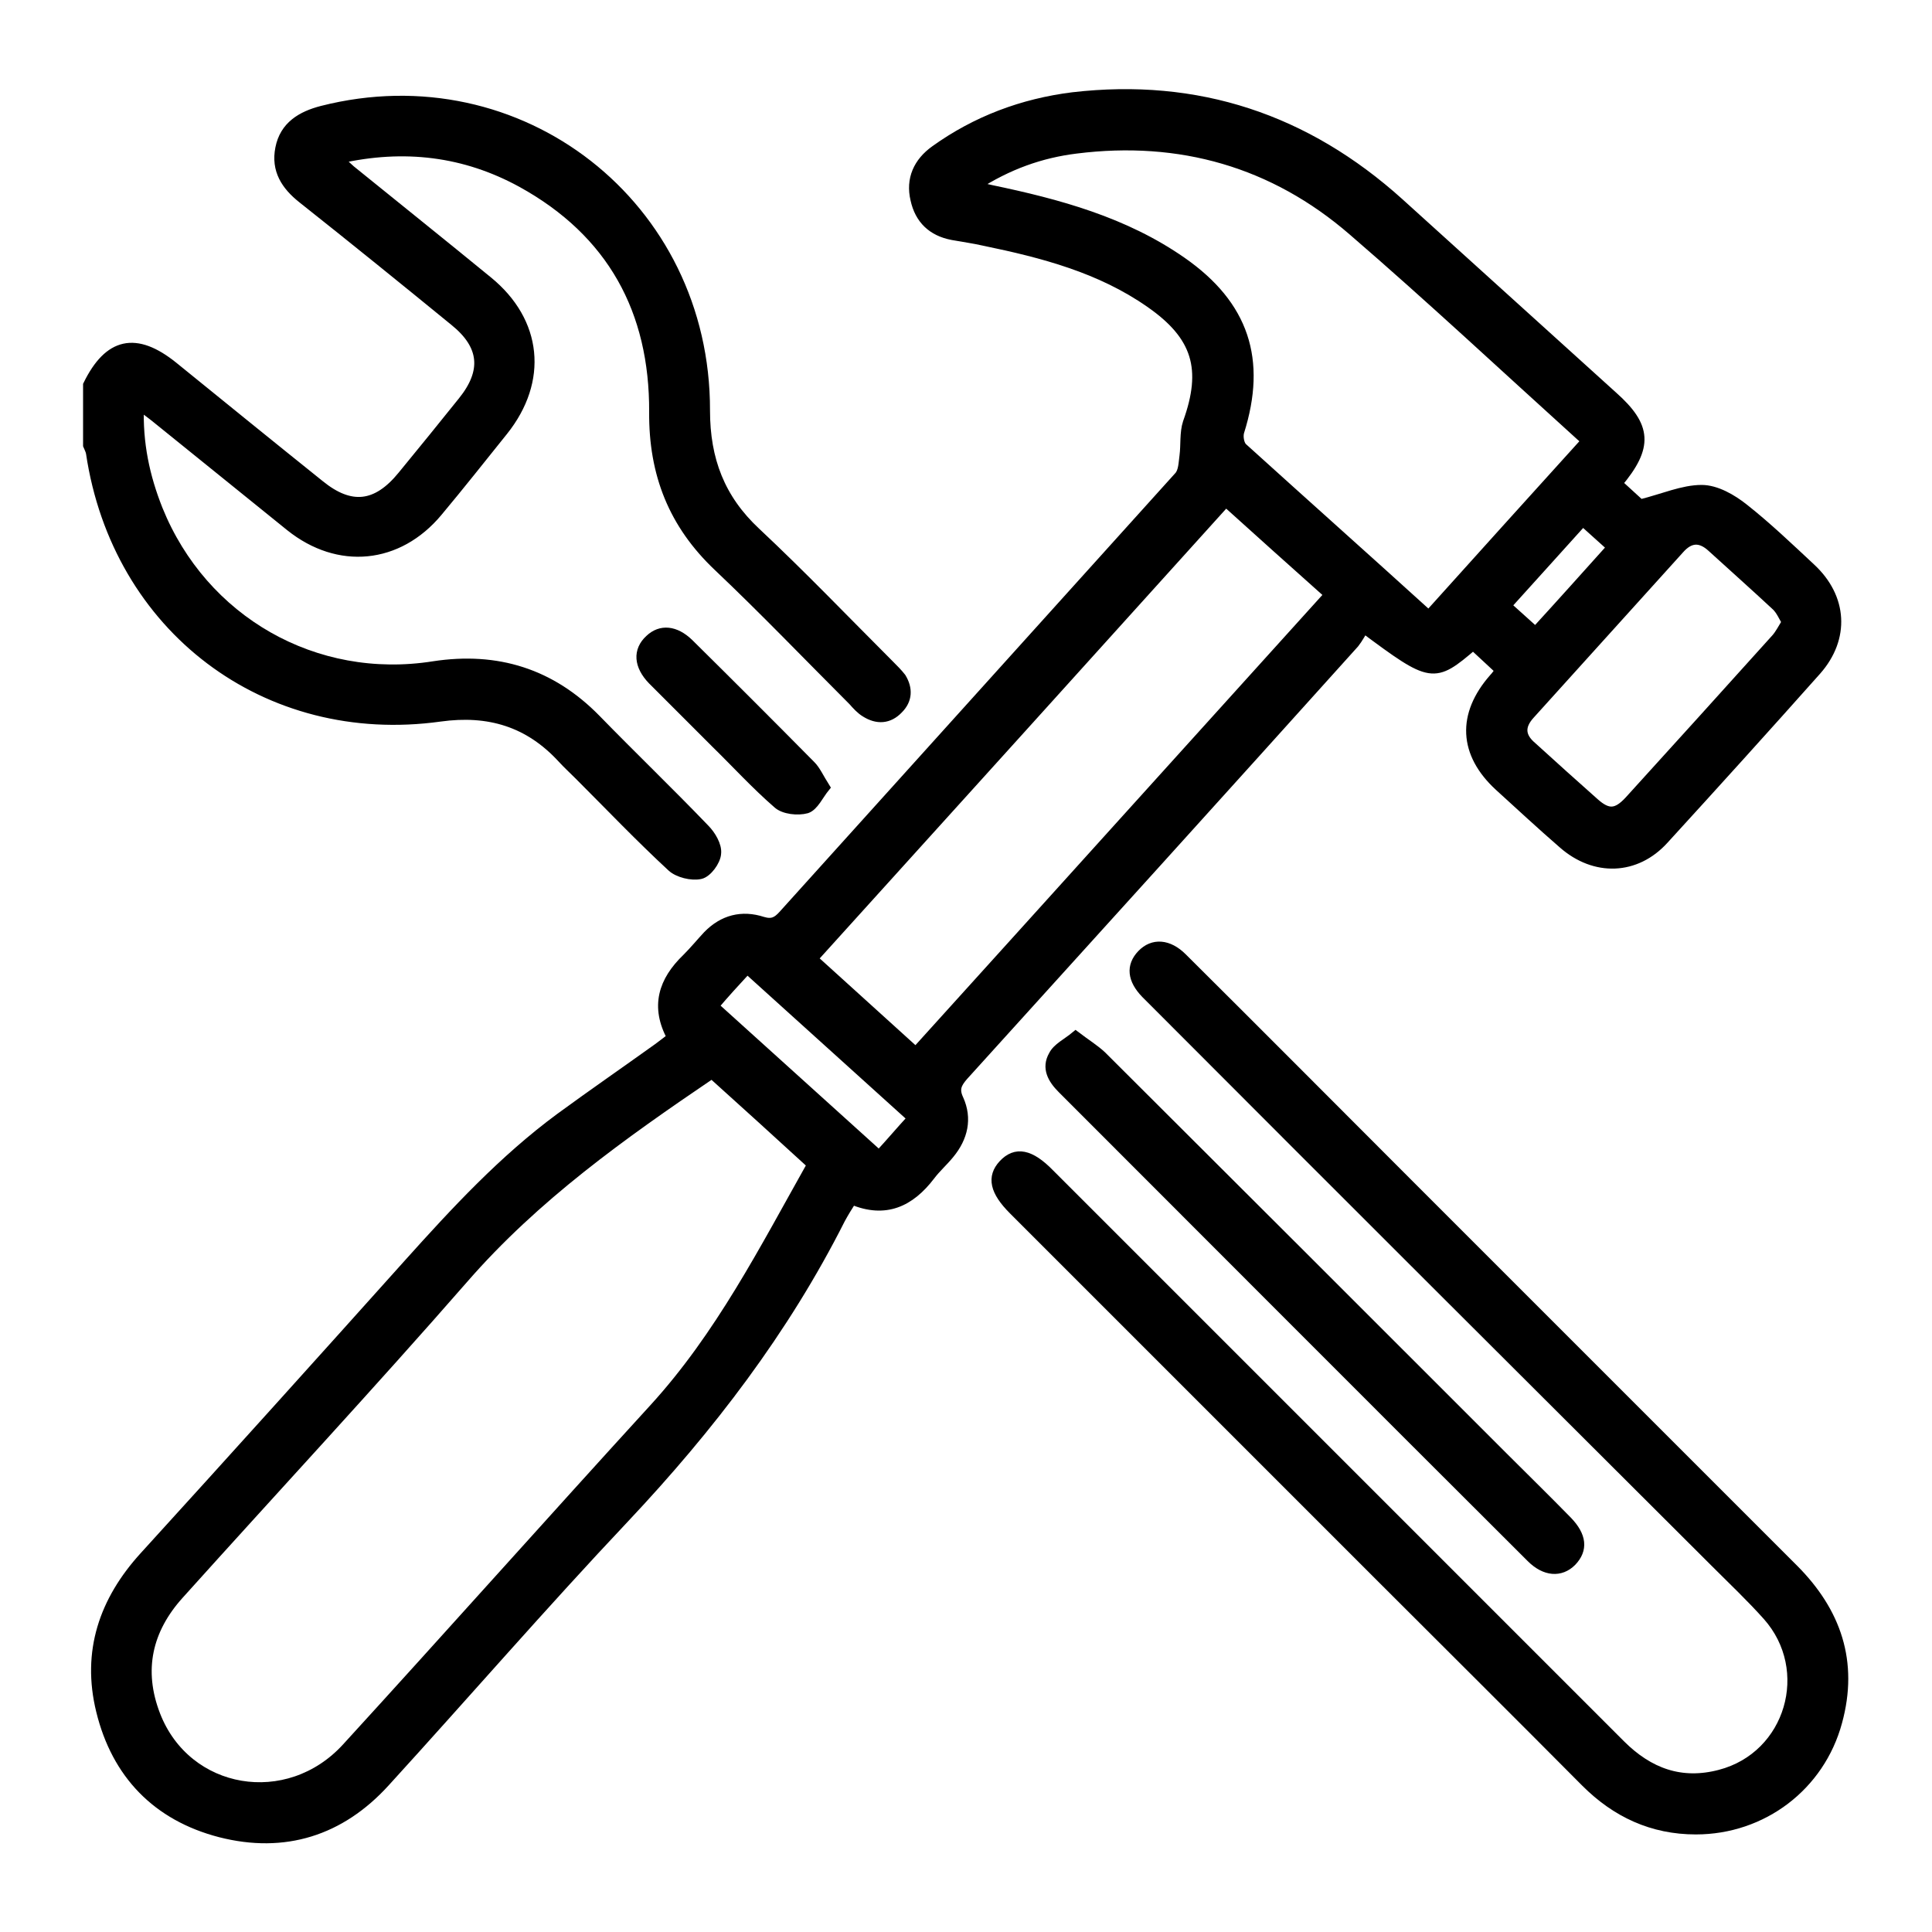
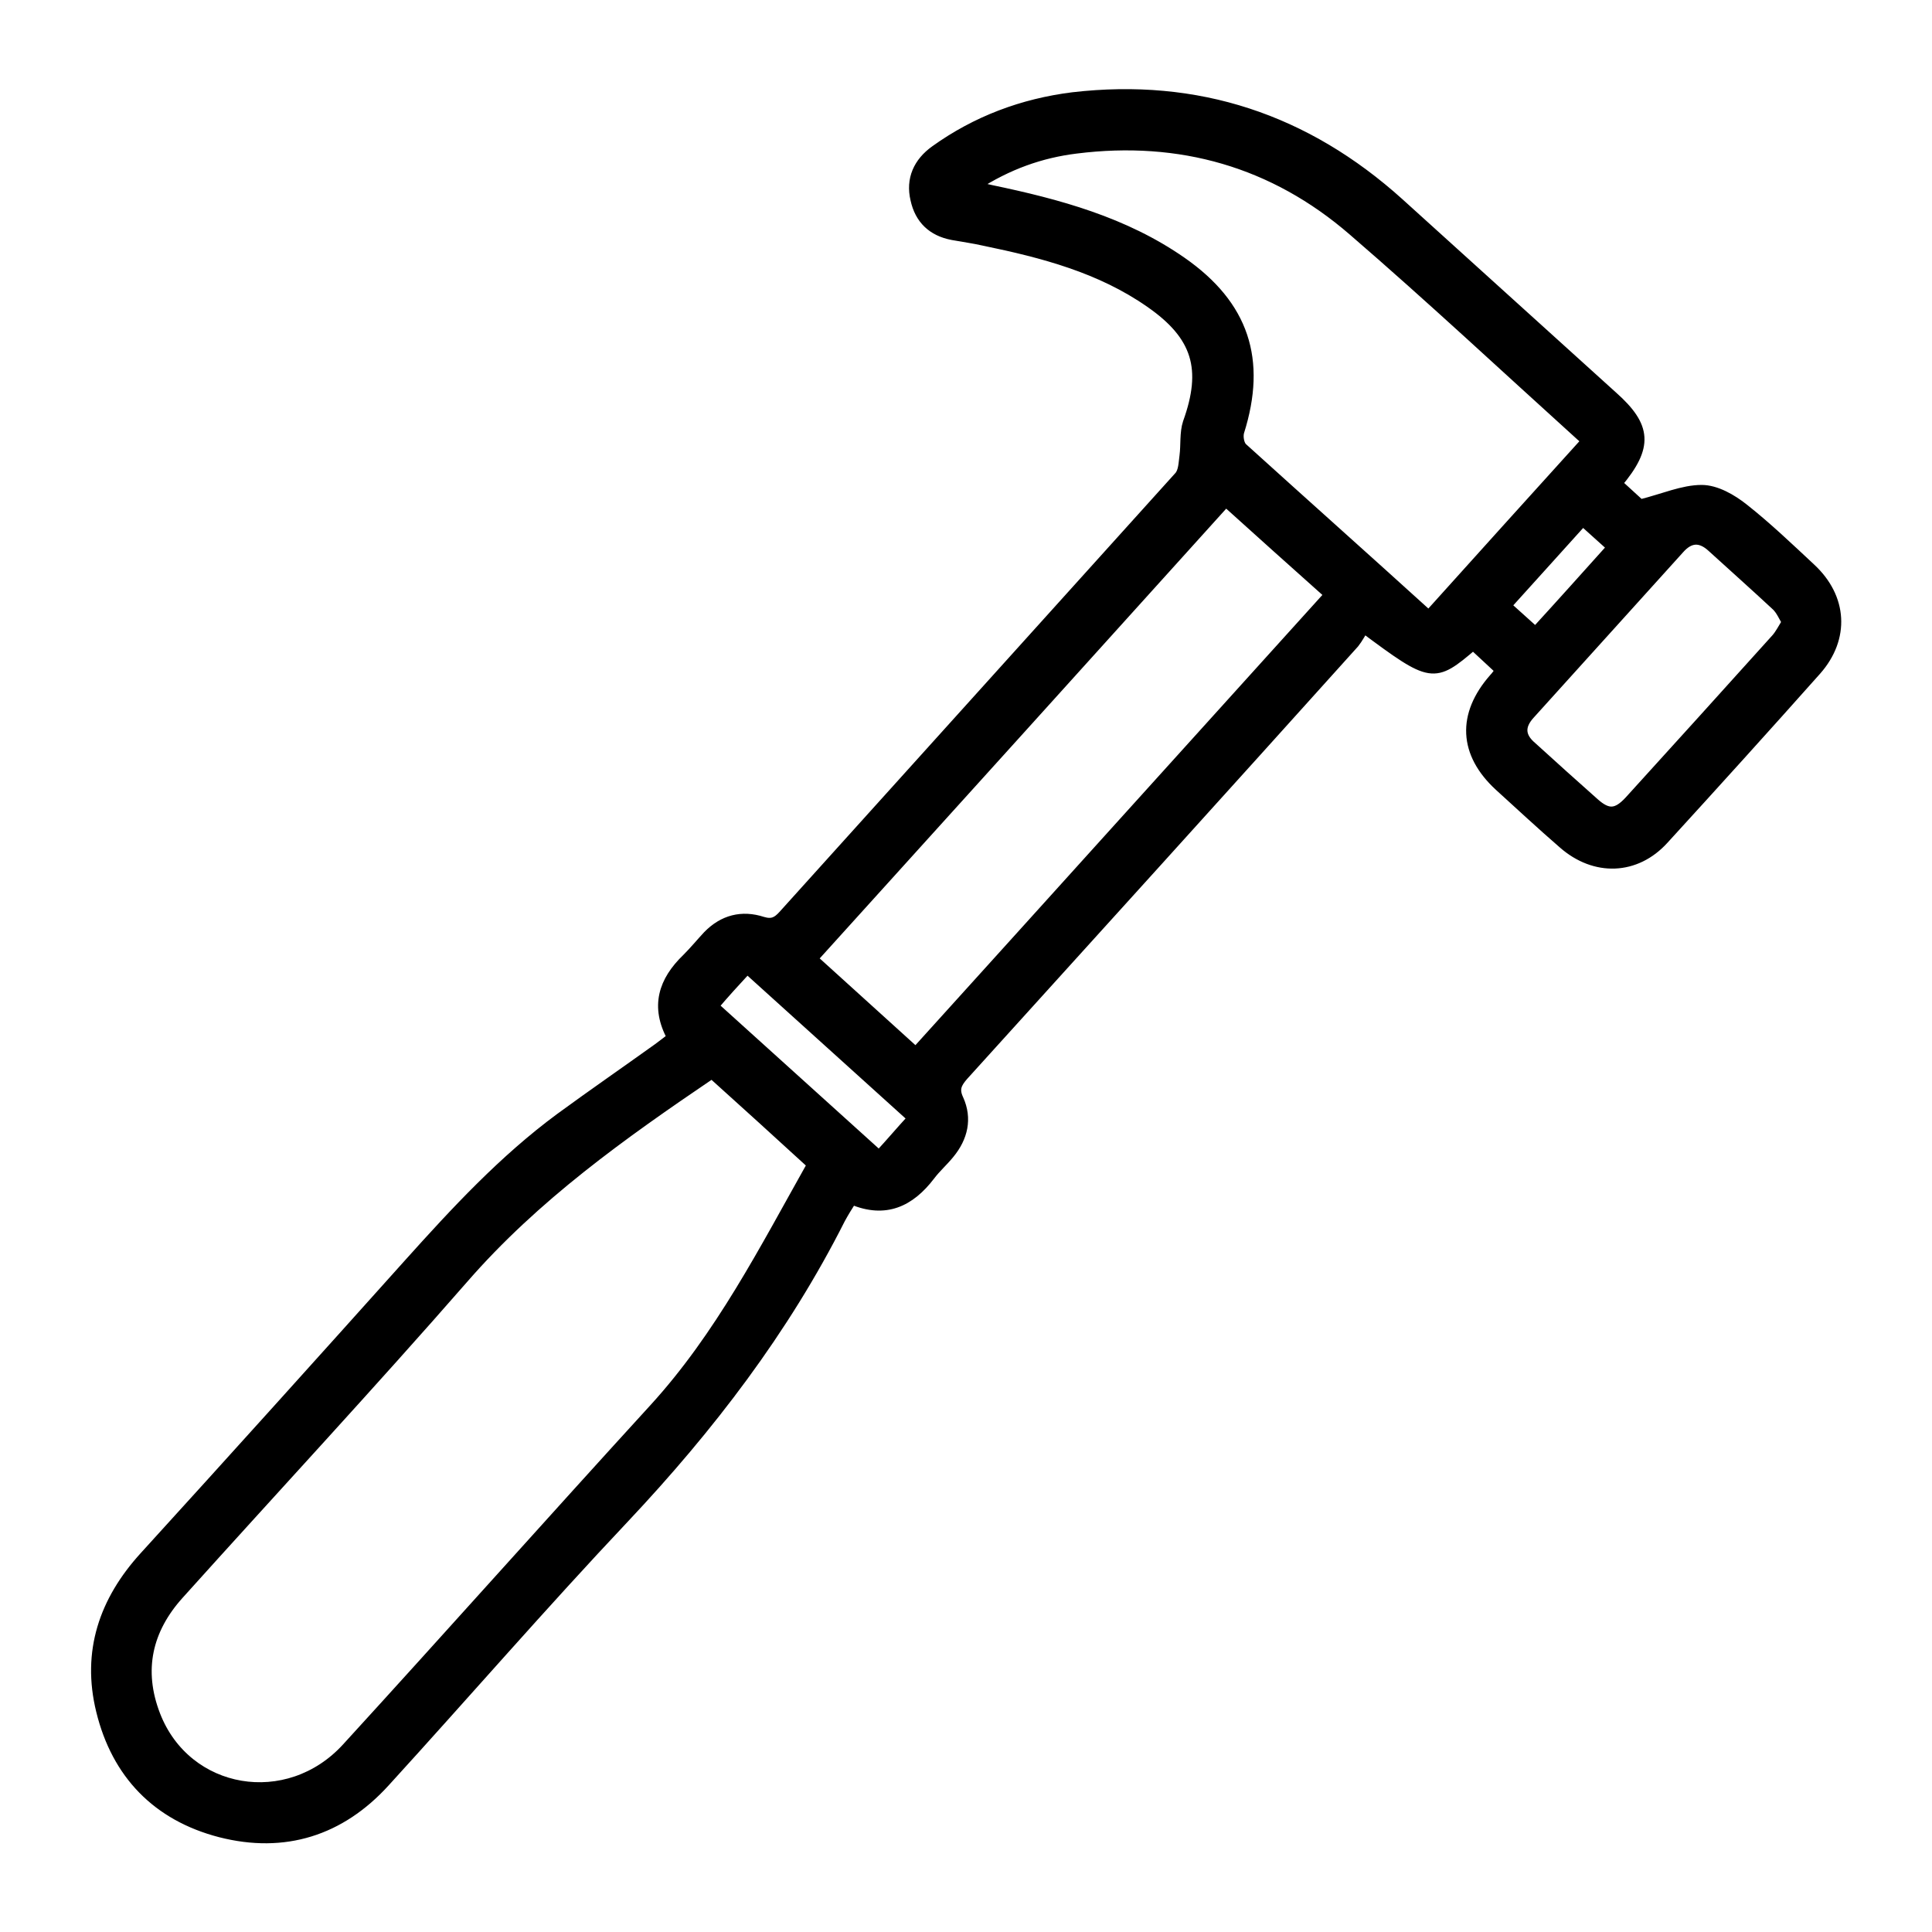
<svg xmlns="http://www.w3.org/2000/svg" version="1.1" id="Capa_1" x="0px" y="0px" viewBox="0 0 400 400" style="enable-background:new 0 0 400 400;" xml:space="preserve">
  <style type="text/css">
	.st0{stroke:#000000;stroke-width:2;stroke-miterlimit:10;}
</style>
  <g>
-     <path class="st0" d="M18.2,79.7c4.3-8.8,9.9-10.1,17.7-3.8c10.1,8.2,20.2,16.4,30.3,24.5c6.4,5.2,11.8,4.6,17.1-1.9   c4.2-5.1,8.4-10.3,12.5-15.4c5-6.2,4.5-11.6-1.7-16.6c-10.4-8.5-20.9-17-31.5-25.4c-3.4-2.7-5.5-5.9-4.6-10.4   c0.9-4.6,4.4-6.7,8.7-7.8c40.9-10.4,79.4,19.6,79.3,62.1c0,10.2,3.1,18.3,10.5,25.2c9.5,8.9,18.5,18.3,27.7,27.5   c0.8,0.8,1.7,1.7,2.4,2.6c1.4,2.3,1.3,4.6-0.6,6.5c-2,2.1-4.4,2.2-6.8,0.7c-1-0.6-1.8-1.5-2.6-2.4c-9.3-9.3-18.4-18.8-27.9-27.8   c-9.3-8.8-13.4-19.2-13.3-32c0.1-21-8.7-37.2-27.4-47.5c-11.7-6.4-24.3-8-37.9-4.9c1.1,1,1.8,1.7,2.5,2.3c9.5,7.7,19,15.3,28.4,23   c10.3,8.4,11.5,20.6,3.2,31c-4.5,5.6-9,11.3-13.6,16.8c-8.2,9.8-20.5,11-30.5,3c-9.2-7.4-18.4-14.9-27.6-22.3   c-1.1-0.9-2.2-1.7-3.7-2.8c-0.3,7.9,1.2,14.8,3.9,21.6c9.3,23,32.5,36.3,57.1,32.4c13.1-2,24.3,1.5,33.6,11   c7.4,7.6,15.1,15,22.5,22.7c1.3,1.3,2.6,3.5,2.4,5.1c-0.1,1.6-1.9,4-3.3,4.3c-1.8,0.4-4.6-0.3-5.9-1.5c-6.6-6.1-12.8-12.6-19.2-19   c-1.2-1.2-2.4-2.3-3.5-3.5c-6.9-7.5-15.2-10-25.3-8.6c-36,5-66.9-18.4-72.3-54.6c-0.1-0.6-0.4-1.1-0.6-1.6   C18.2,88.2,18.2,83.9,18.2,79.7z" />
    <path class="st0" d="M334.9,100.1c2,1.8,3.8,3.5,4.7,4.3c4.8-1.2,8.8-3,12.7-3c3,0,6.3,1.9,8.8,3.9c4.8,3.8,9.3,8.1,13.8,12.3   c6.6,6.1,7.1,14.5,1.2,21.2c-10.5,11.8-21,23.4-31.6,35c-5.8,6.4-14.3,6.7-20.9,0.9c-4.5-3.9-8.8-7.9-13.2-11.9   c-7.4-6.8-7.8-14.8-1.1-22.4c0.4-0.4,0.7-0.9,1.3-1.6c-1.9-1.8-3.8-3.5-5.6-5.2c-8.2,7-8.6,6.9-22.6-3.5c-0.6,0.9-1.2,2.1-2,3.1   c-26.9,29.9-53.9,59.7-80.9,89.5c-1.4,1.6-2,2.8-1,4.9c1.8,4,0.9,7.9-1.9,11.3c-1.3,1.6-2.8,2.9-4,4.5c-4.2,5.5-9.3,7.9-16.2,5   c-0.9,1.4-1.7,2.7-2.4,4c-11.6,23-27.1,43.2-44.7,61.9c-16.9,17.9-33,36.5-49.6,54.7c-9.2,10.1-20.8,13.8-34.1,10.4   c-13.1-3.4-21.5-12.1-24.7-25.2c-3-12.2,0.6-22.8,9-32c18.3-20.1,36.5-40.3,54.7-60.6c9.7-10.8,19.6-21.5,31.4-30.2   c6.7-4.9,13.5-9.6,20.2-14.4c0.9-0.7,1.9-1.4,2.9-2.2c-3.5-6.4-1.8-11.7,3.1-16.4c1.5-1.5,2.9-3.2,4.3-4.7   c3.2-3.3,7.1-4.3,11.4-2.9c2,0.6,3,0,4.2-1.3c27.3-30.3,54.7-60.6,82-90.9c0.9-1,0.9-2.8,1.1-4.2c0.3-2.3,0-4.8,0.7-6.9   c4-11.1,2-18-7.8-24.8c-10.3-7.2-22.2-10.3-34.3-12.8c-2.2-0.5-4.4-0.8-6.6-1.2c-4.2-0.8-6.8-3.3-7.7-7.4c-1-4.2,0.6-7.7,4.1-10.2   c8.5-6.1,18.1-9.7,28.5-11c25.8-3,48.3,4.5,67.6,21.9c14.7,13.3,29.5,26.7,44.2,40C341,88.3,341.3,92.5,334.9,100.1z M147.4,222.3   c-18.6,12.6-36.6,25.4-51.4,42.4c-19.3,22.1-39.3,43.6-58.9,65.4c-6.6,7.3-8.5,15.7-4.9,25c6.4,16.5,27.4,20.1,39.6,6.7   c21.3-23.3,42.3-46.9,63.6-70.2c13.7-15,22.8-32.9,32.7-50.5C161.1,234.7,154.3,228.5,147.4,222.3z M295.8,127.4   c11-12.2,21.7-24.1,32.5-36c-0.5-0.6-0.7-0.9-1-1.1c-15.7-14.2-31.2-28.7-47.2-42.5c-16.4-14.2-35.8-19.7-57.3-17   c-7.3,0.9-14.1,3.3-20.9,7.7c1.5,0.4,2.4,0.6,3.3,0.8c13.9,2.9,27.6,6.6,39.5,14.9c12.9,9,16.6,20.3,11.9,35.2   c-0.3,1,0,2.7,0.7,3.3C270,104.2,282.8,115.6,295.8,127.4z M189.6,217.8c28.7-31.7,57-63.1,85.6-94.7c-7.3-6.5-14.3-12.8-21.4-19.2   c-28.6,31.7-57,63.1-85.5,94.6C175.5,205,182.4,211.3,189.6,217.8z M369.9,128.8c-0.7-1.2-1.2-2.4-2.1-3.3   c-4.4-4.1-8.9-8.1-13.4-12.2c-2.4-2.2-4.6-2-6.7,0.4c-10.3,11.4-20.6,22.8-30.9,34.2c-2.2,2.4-2.1,4.6,0.4,6.7   c4.3,3.9,8.6,7.8,12.9,11.6c2.8,2.5,4.6,2.4,7.2-0.4c10.2-11.2,20.3-22.4,30.4-33.6C368.5,131.3,369.1,130.1,369.9,128.8z    M147.8,208.3c11.6,10.5,22.8,20.6,34.2,30.9c2.4-2.6,4.5-5.1,6.9-7.7c-11.5-10.4-22.8-20.6-34.2-30.9   C152.2,203.3,150.1,205.6,147.8,208.3z M311.9,125.4c2.1,1.9,4,3.6,6,5.4c5.4-5.9,10.5-11.6,15.8-17.5c-2.1-1.9-4-3.6-6-5.4   C322.4,113.8,317.3,119.4,311.9,125.4z" />
-     <path class="st0" d="M351.1,378.8c-9,0-16.5-3.5-22.8-9.8c-14-14.1-28.1-28.1-42.2-42.2c-25.4-25.4-50.9-50.9-76.3-76.3   c-3.9-3.9-4.5-6.8-2.1-9.4c2.6-2.8,5.6-2.2,9.6,1.9c39.4,39.4,78.8,78.8,118.2,118.2c5.9,5.9,12.6,8.3,20.6,6.2   c14.6-3.8,19.8-21.7,9.8-32.9c-3.4-3.8-7.1-7.3-10.7-10.9C316.5,285,277.7,246.3,239,207.5c-0.6-0.6-1.2-1.2-1.8-1.8   c-2.8-2.9-3.1-5.7-0.8-8.1c2.3-2.4,5.5-2.2,8.4,0.7c15.6,15.5,31.1,31.1,46.7,46.7c26.6,26.6,53.2,53.2,79.8,79.8   c8.9,8.9,12.5,19.3,9.1,31.7C376.8,369.8,364.9,378.8,351.1,378.8z" />
-     <path class="st0" d="M222.7,214.5c2.1,1.6,3.9,2.7,5.4,4.1c27.7,27.6,55.4,55.3,83.1,83c4.4,4.4,8.9,8.8,13.3,13.3   c3,3.1,3.3,5.9,0.9,8.4c-2.3,2.3-5.5,2.1-8.4-0.8c-32.4-32.3-64.7-64.7-97.1-97.1c-2-2-3.3-4.3-1.8-6.9   C218.9,216.9,220.9,216,222.7,214.5z" />
-     <path class="st0" d="M170.8,163c-1.3,1.6-2.3,3.9-3.8,4.4c-1.8,0.5-4.7,0.2-6-1c-4.5-3.9-8.6-8.4-12.9-12.6c-4.3-4.3-8.7-8.7-13-13   c-2.9-3-3.1-6.1-0.6-8.4c2.3-2.2,5.3-1.9,8.1,0.8c8.5,8.4,16.9,16.8,25.3,25.3C168.9,159.5,169.6,161.1,170.8,163z" />
  </g>
</svg>